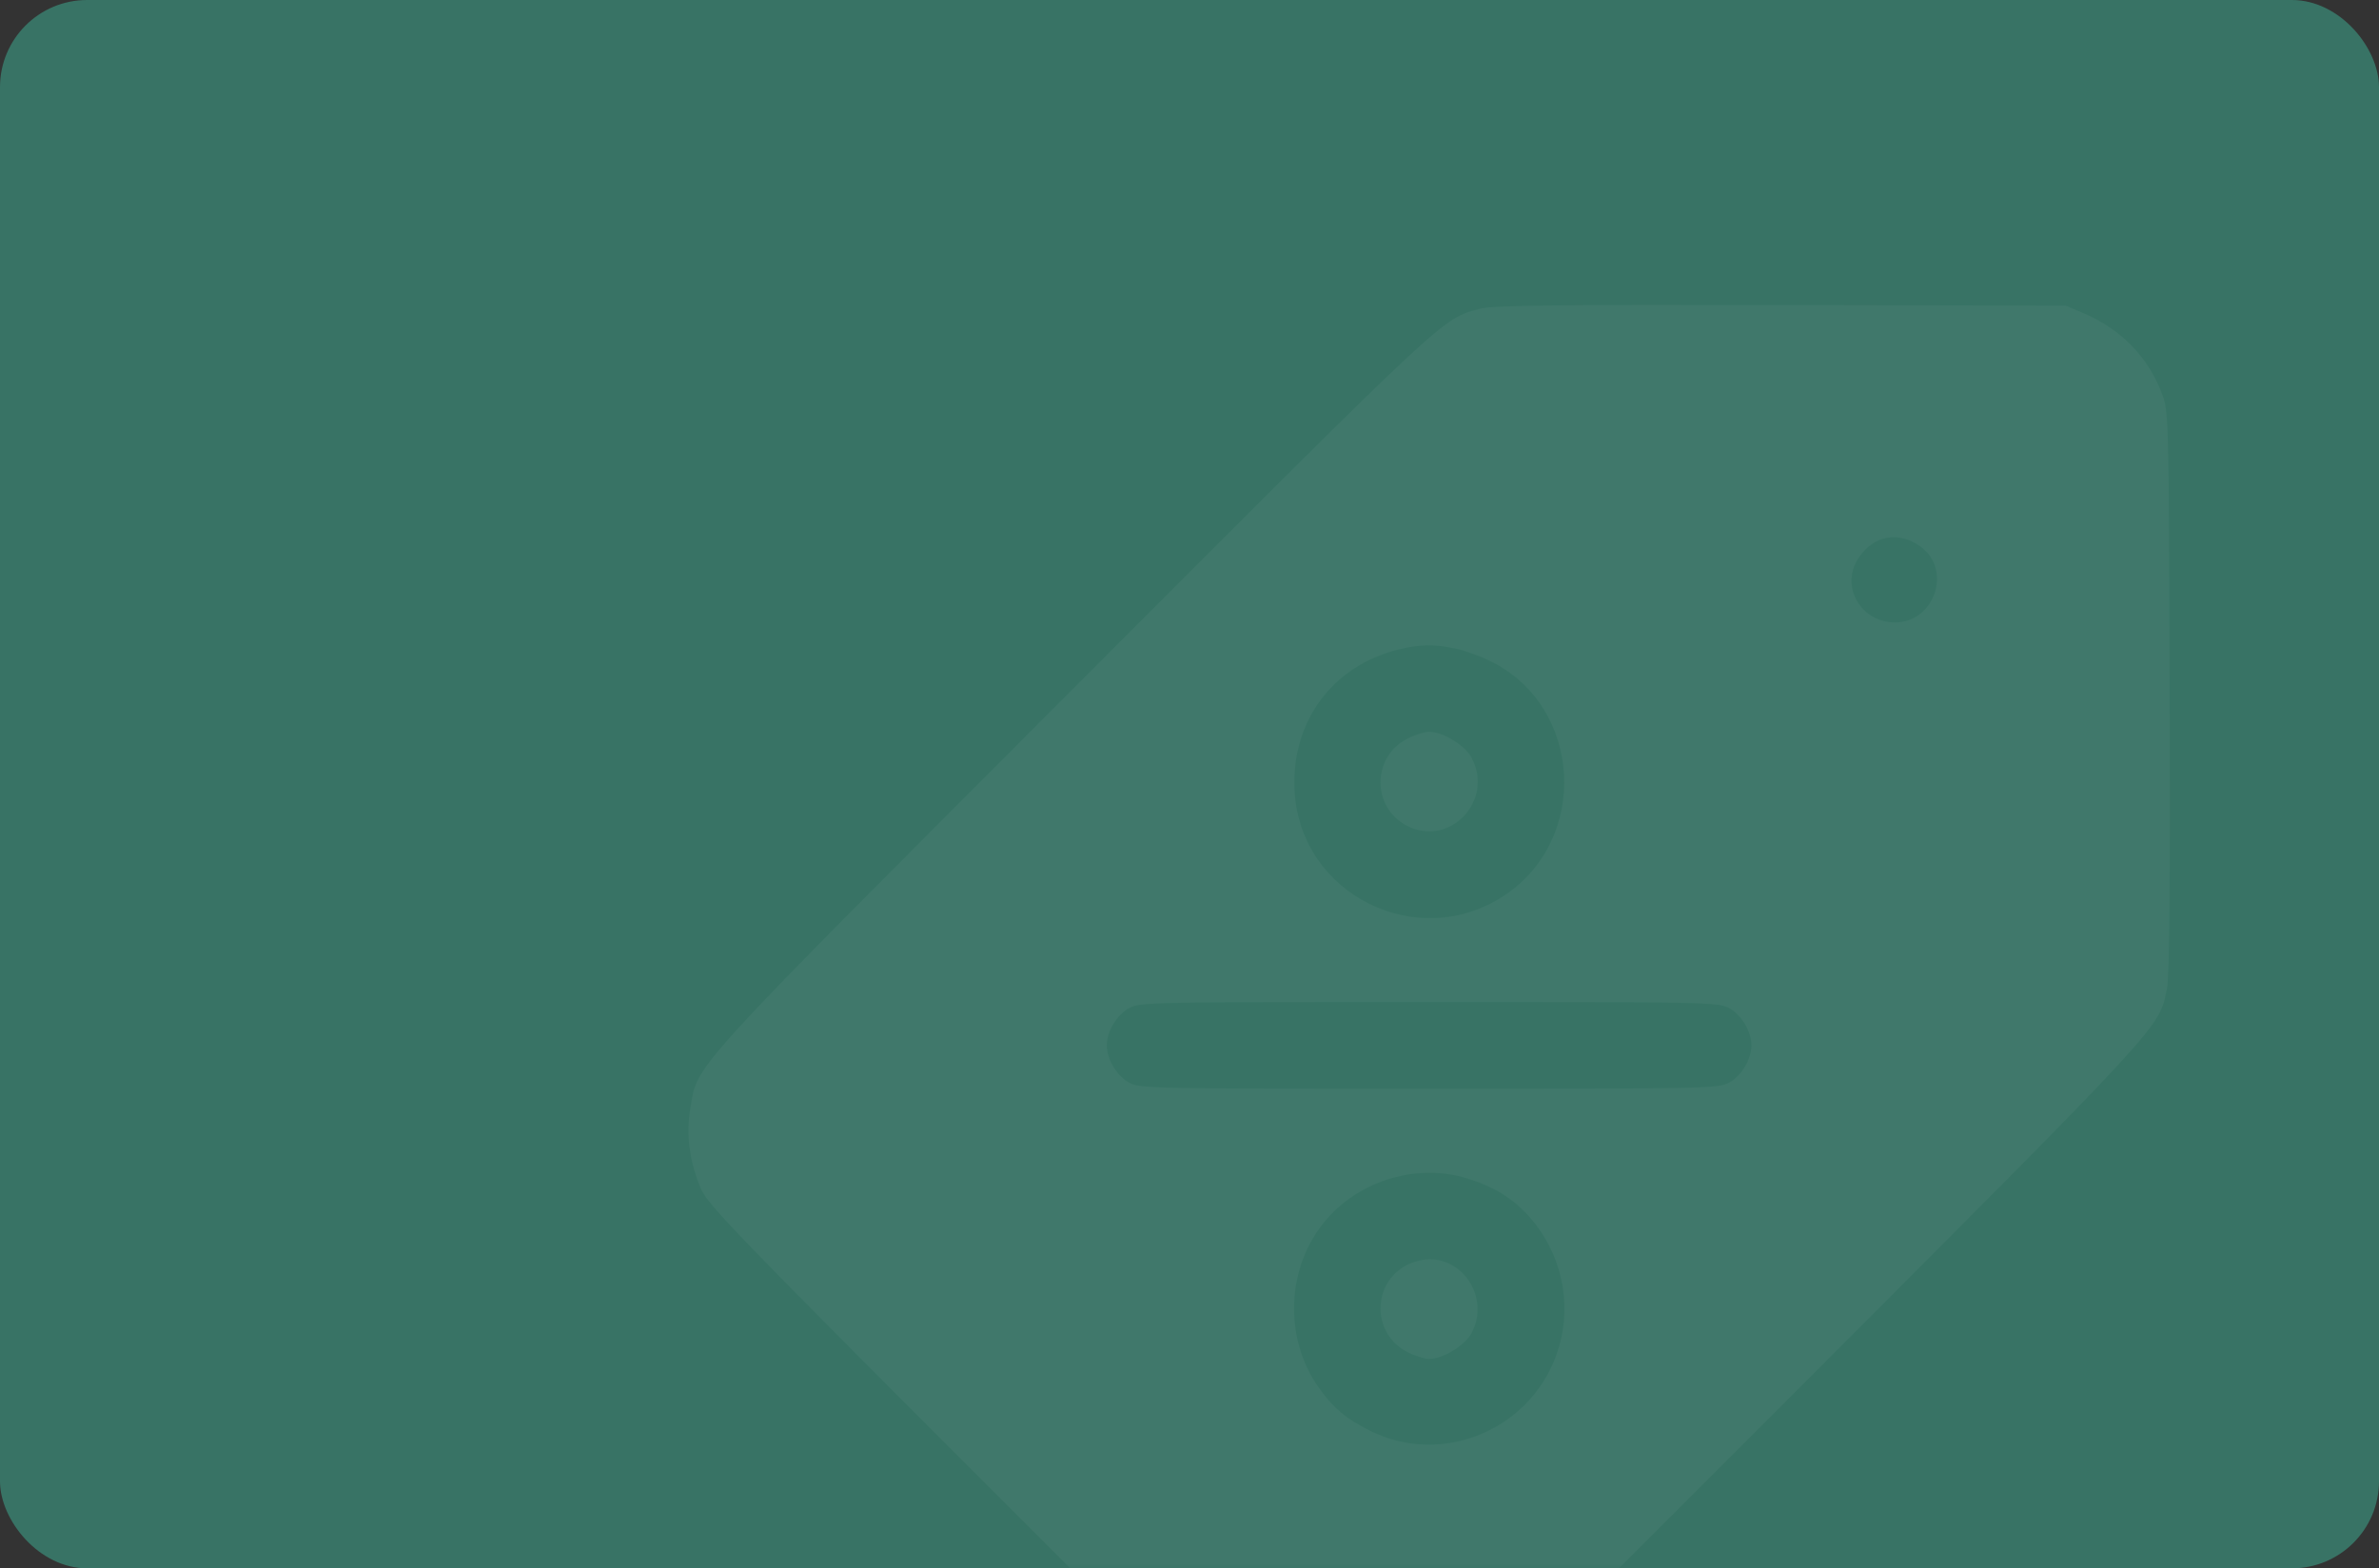
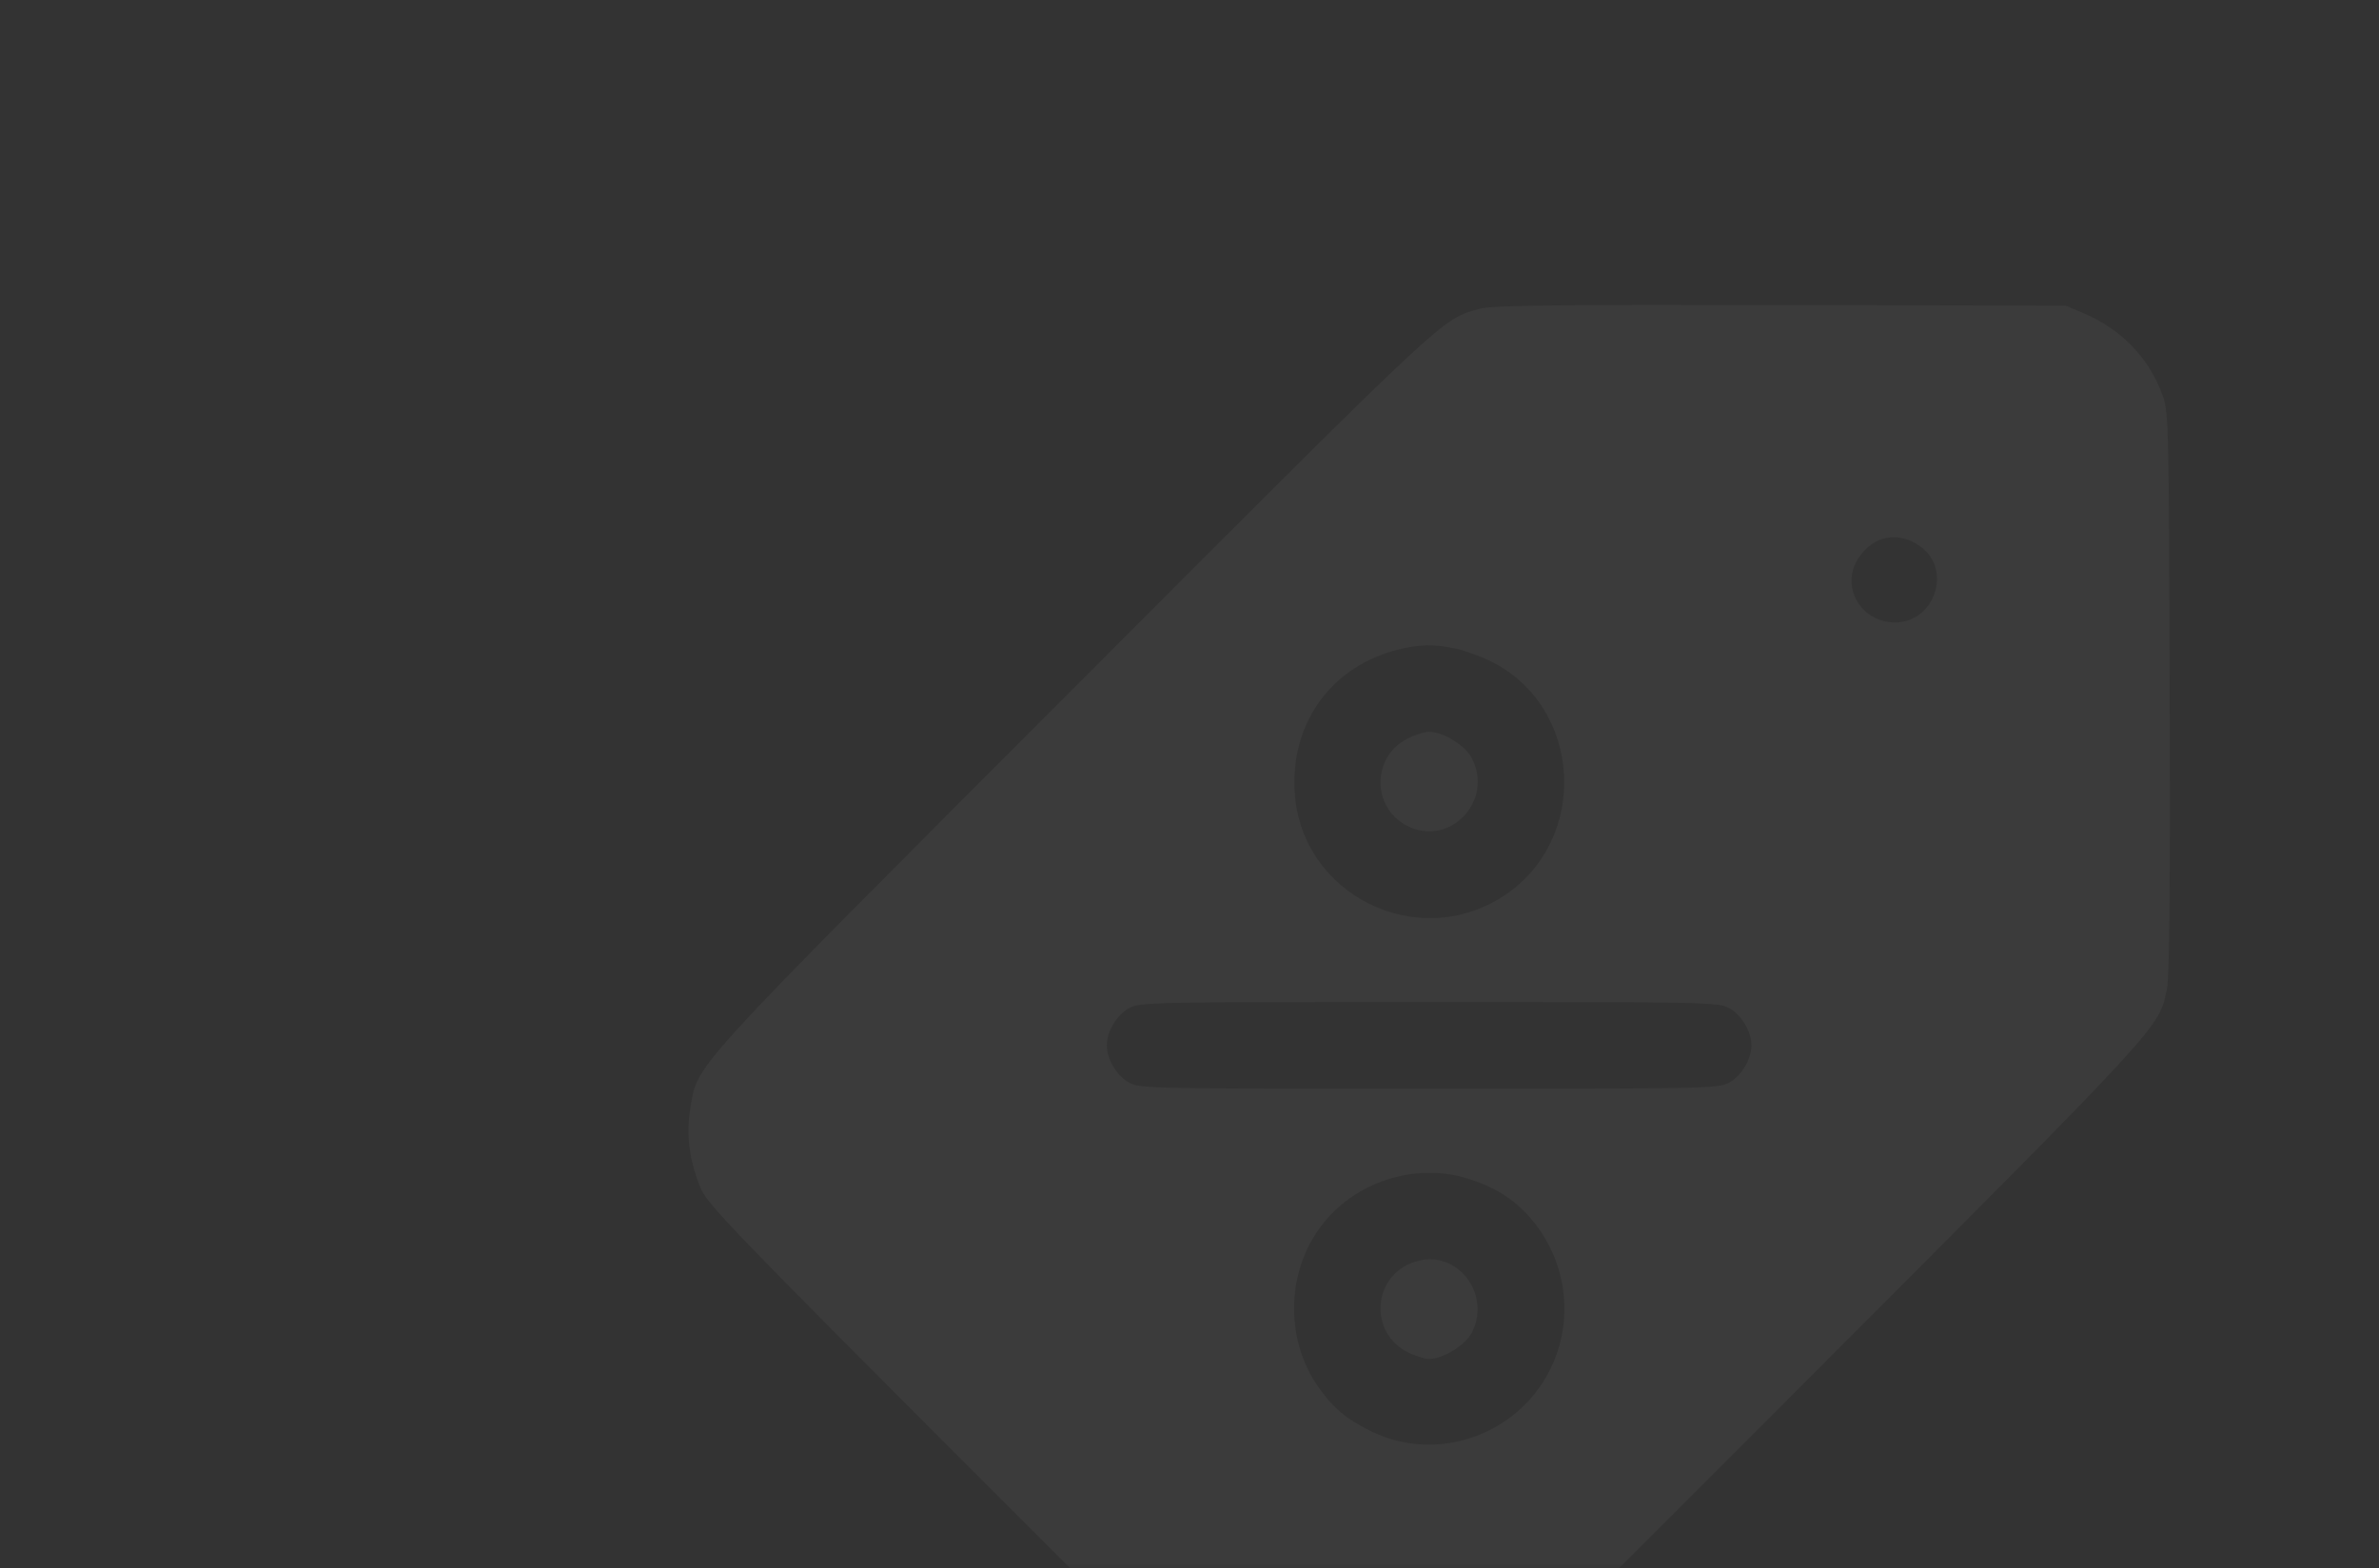
<svg xmlns="http://www.w3.org/2000/svg" width="273" height="180" viewBox="0 0 273 180" fill="none">
  <rect x="0" y="0" width="273" height="180" fill="#333333" stroke="none" />
-   <rect width="273" height="180" rx="10" fill="#387365" />
  <mask id="mask0_25_65" style="mask-type:alpha" maskUnits="userSpaceOnUse" x="0" y="0" width="273" height="180">
    <rect width="273" height="180" rx="10" fill="#387365" />
  </mask>
  <g mask="url(#mask0_25_65)">
    <path opacity="0.04" fill-rule="evenodd" clip-rule="evenodd" d="M169.846 35.43C165.362 36.676 166.64 35.482 123.314 78.881C78.271 124 80.119 121.973 79.21 127.269C78.705 130.208 79.112 133.274 80.422 136.409C81.181 138.226 84.559 141.728 113.109 170.29C148.009 205.204 146.506 203.868 151.923 204.793C154.968 205.314 158.099 204.849 161.242 203.409C163.234 202.496 167.361 198.476 204.765 161.005C249.04 116.651 247.701 118.103 248.677 113.41C248.953 112.084 249.047 101.416 248.978 79.369C248.878 47.379 248.875 47.251 248.07 45.127C246.487 40.946 243.359 37.755 239.061 35.933L237.043 35.078L204.311 35.013C178.375 34.962 171.22 35.049 169.846 35.43ZM220.48 62.803C224.031 65.493 221.959 71.437 217.471 71.437C213.49 71.437 211.127 67.245 213.287 64.017C215.037 61.403 217.976 60.907 220.48 62.803ZM167.031 74.436C168.108 74.665 169.961 75.339 171.147 75.934C181.595 81.173 182.422 96.303 172.615 102.786C162.686 109.35 149.285 102.723 148.566 90.894C148.082 82.941 152.82 76.441 160.484 74.542C162.873 73.95 164.604 73.922 167.031 74.436ZM161.413 84.828C157.427 86.931 157.422 92.636 161.403 94.747C166.307 97.349 171.519 91.895 168.859 86.944C168.095 85.523 165.571 83.988 163.997 83.988C163.451 83.988 162.288 84.366 161.413 84.828ZM198.371 115.67C199.823 116.447 200.982 118.359 200.982 119.978C200.982 121.598 199.823 123.51 198.371 124.287C197.177 124.926 195.361 124.962 163.997 124.962C132.634 124.962 130.818 124.926 129.624 124.287C128.172 123.51 127.013 121.598 127.013 119.978C127.013 118.359 128.172 116.447 129.624 115.67C130.818 115.031 132.634 114.995 163.997 114.995C195.361 114.995 197.177 115.031 198.371 115.67ZM168.389 135.255C171.452 136.206 173.619 137.544 175.478 139.629C179.176 143.78 180.448 149.502 178.844 154.773C176.055 163.939 165.64 168.455 157.155 164.179C154.439 162.81 153.029 161.626 151.385 159.335C147.223 153.534 147.599 145.237 152.266 139.894C156.206 135.384 162.747 133.502 168.389 135.255ZM161.403 145.21C157.422 147.321 157.427 153.026 161.413 155.129C162.288 155.591 163.451 155.969 163.997 155.969C165.571 155.969 168.095 154.434 168.859 153.013C170.9 149.214 168.215 144.526 163.997 144.526C163.279 144.526 162.112 144.833 161.403 145.21Z" fill="white" />
  </g>
</svg>